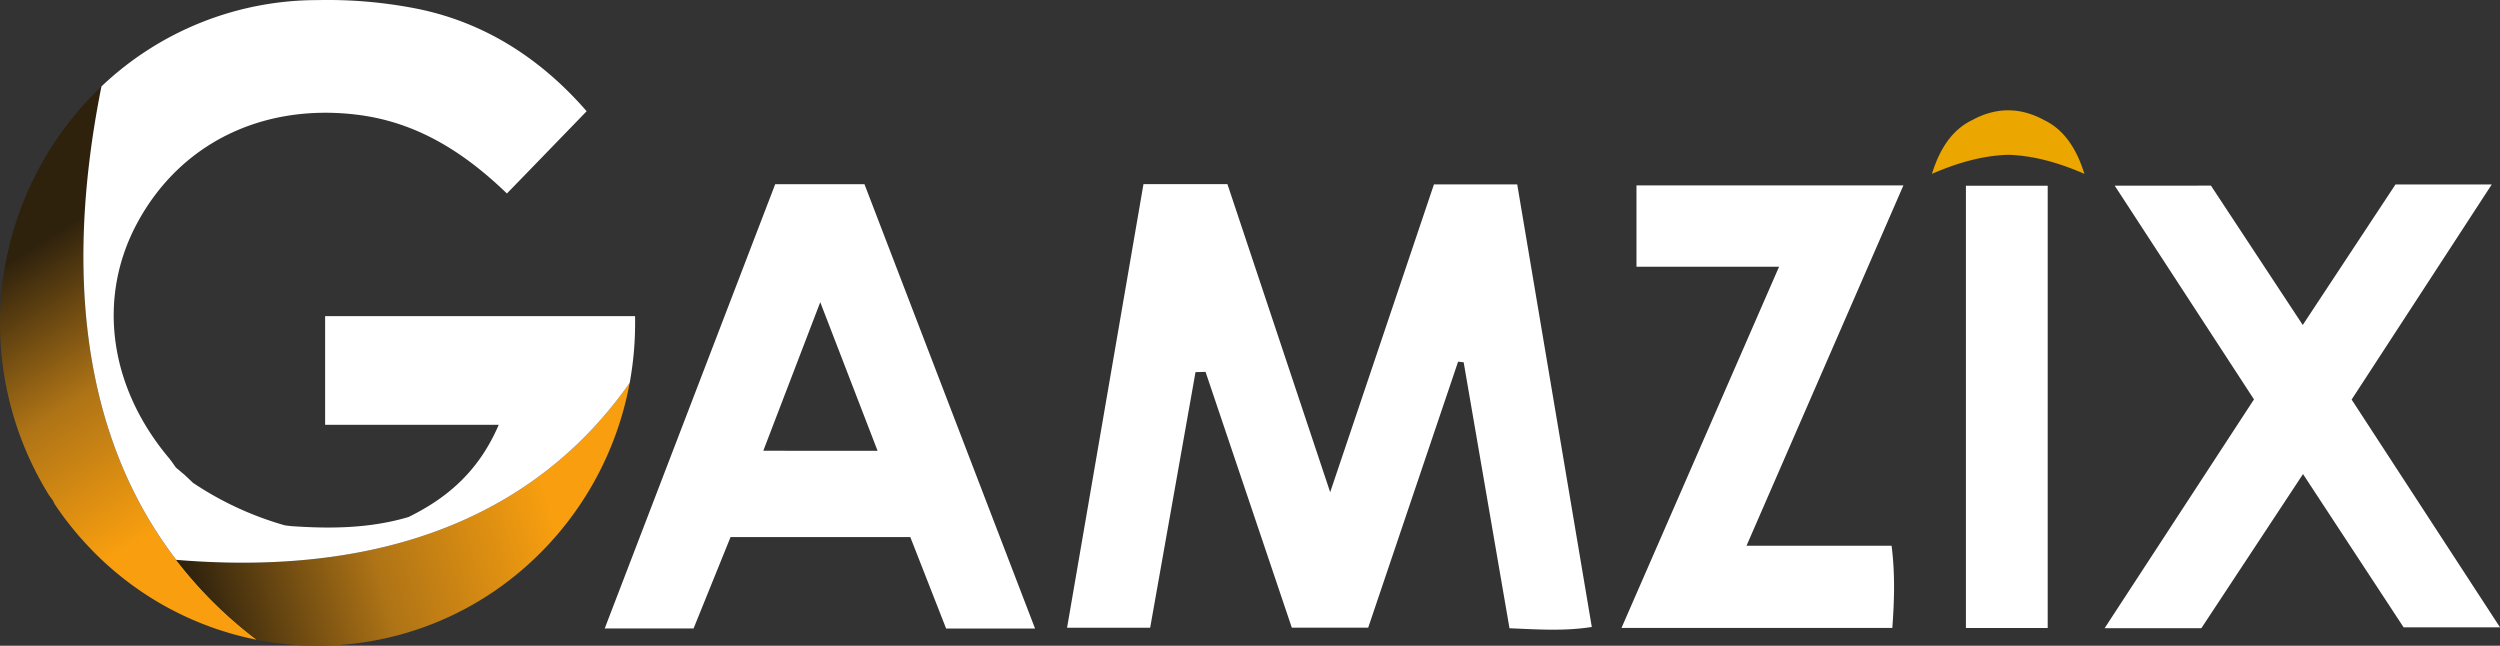
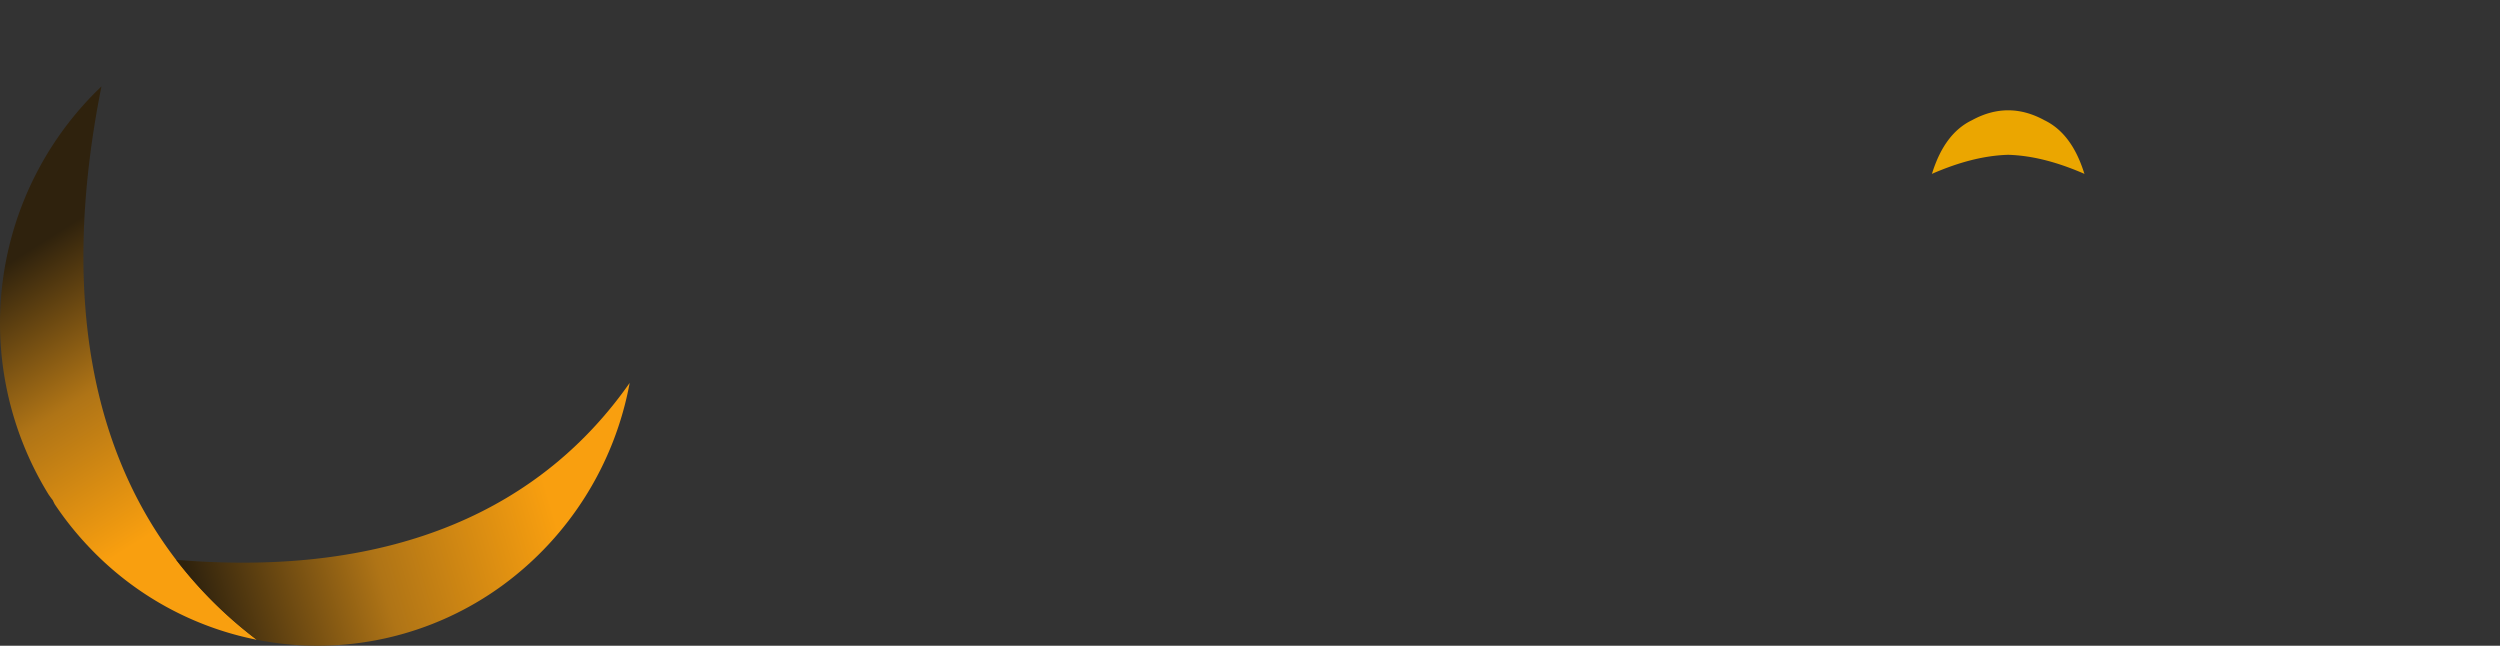
<svg xmlns="http://www.w3.org/2000/svg" xmlns:xlink="http://www.w3.org/1999/xlink" viewBox="0 0 1941.47 501.46">
  <rect x="0" y="0" width="1941.47" height="501.46" fill="#333333" stroke="none" />
  <defs>
    <linearGradient id="a" x1="160.47" y1="387.41" x2="34" y2="187.17" gradientUnits="userSpaceOnUse">
      <stop offset="0" stop-color="#f99f0f" />
      <stop offset=".5" stop-color="#af7416" />
      <stop offset="1" stop-color="#2f220d" />
    </linearGradient>
    <linearGradient id="b" x1="426.55" y1="387.34" x2="152.53" y2="467.44" xlink:href="#a" />
  </defs>
  <g data-name="Layer 2">
    <g data-name="Layer 1">
      <path d="M199.44 496.85a244.73 244.73 0 0 1-129.06-70.7 248 248 0 0 1-28-34.78c-.44-.95-.95-1.9-1.39-2.91-1.2-1.52-2.34-3.1-3.41-4.68A253.79 253.79 0 0 1 78.79 67.11c-33.39 167.19-4.36 286.2 58 367.64a328.79 328.79 0 0 0 62.65 62.1Z" fill="url(#a)" />
      <path d="M489 297.35a251.24 251.24 0 0 1-98.09 156.75 243.47 243.47 0 0 1-191.47 42.75 328.79 328.79 0 0 1-62.6-62.1C307.7 449 421.58 393.65 489 297.35Z" fill="url(#b)" />
-       <path d="M493.22 250.8a256.92 256.92 0 0 1-4.22 46.55c-67.42 96.3-181.3 151.65-352.16 137.4C74.43 353.31 45.4 234.3 78.79 67.11A243.46 243.46 0 0 1 246.61.08 358.47 358.47 0 0 1 325 7c52.67 10.94 95.67 39.27 130.58 79.36-4.17 4.36-8.35 8.66-12.46 12.9-16.5 17-32.69 33.77-49.45 51-33.58-32.38-70.82-56-117.8-61.34-72.59-8.41-136 22.64-169.15 84-31.43 58-22.2 127.16 24.34 182.62 2 2.4 3.73 5.06 5.57 7.59 2 1.64 3.92 3.29 5.82 4.93v-.13c2.47 2.34 4.93 4.62 7.4 7A251.37 251.37 0 0 0 221.32 408l4.68.57c30.79 2.15 61.4 1.83 91.31-7.08 30.35-14.92 54.57-35.73 70-71.58H252.49v-84.42h240.67c.06 1.77.06 3.51.06 5.31ZM888 143h65.21L1033 382.25l80.59-239.07h64.66l57.93 343.72c-21.41 3.34-41.62 1.92-63.92 1l-35.59-206.55-4.33-.47-69.82 206.55h-59.31l-67-198.64-7.79.2L893.2 487.5h-64.53Zm-84.2 345.1h-69.06l-27.81-71h-139.6l-28.72 70.95h-69l132.4-345h69.32Zm-122.28-138L637 234.67l-44.23 115.38Zm1028.01 137.76h-75.12l116-177.7-108.16-166H1717l71.29 108.21 72-109.1h74.76l-108.8 167.02 115.21 176.87h-74.86l-78.11-119ZM1381.6 207.14h-110.73V144h207.28l-121.84 279.83H1469c2.77 22.24 2.11 42.41.56 63.8h-210.33Zm208.62 280.57h-63.51V144.26h63.51Z" fill="#fff" />
      <path d="M1618.51 134.33c-6.5-20.61-16.7-34.15-30.92-41q-28.07-15.33-56.13 0c-14.22 6.83-24.41 20.36-30.92 41a2.19 2.19 0 0 0-.27.7c19.78-8.6 39.3-14.16 58.95-14.8h.6c19.65.63 39.16 6.2 58.95 14.8a2.17 2.17 0 0 0-.26-.7Z" fill="#eba600" />
    </g>
  </g>
</svg>